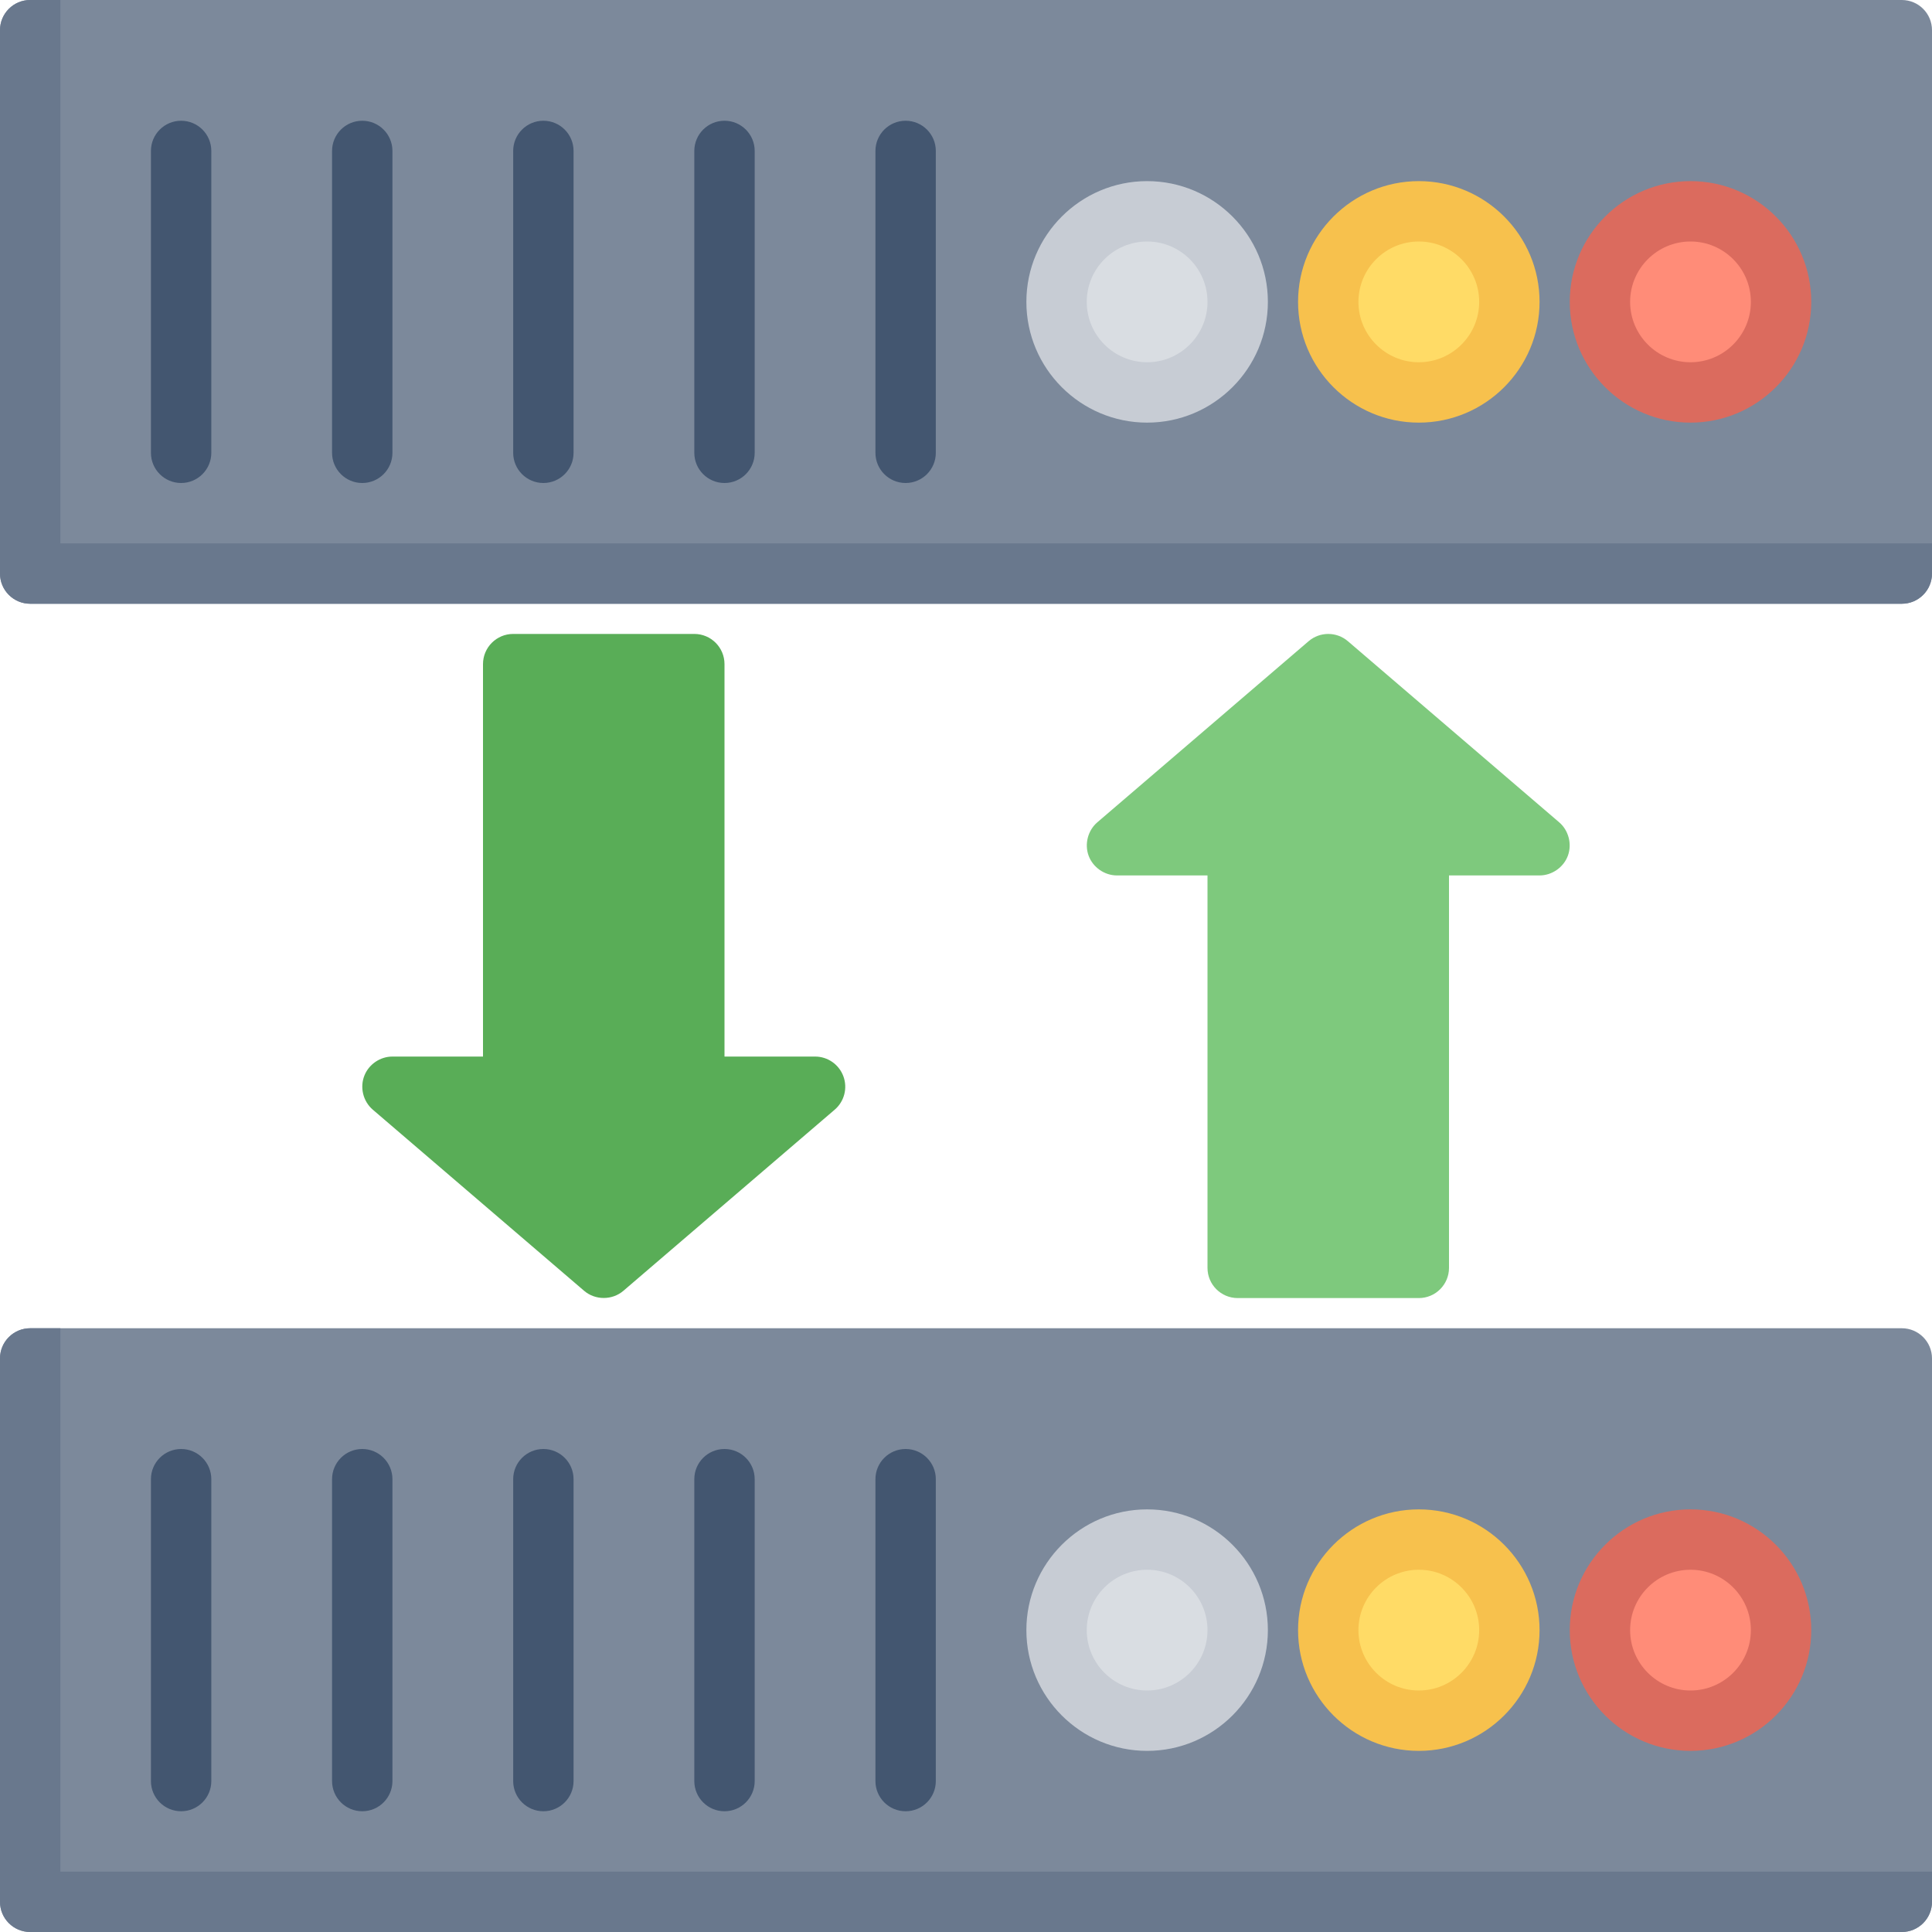
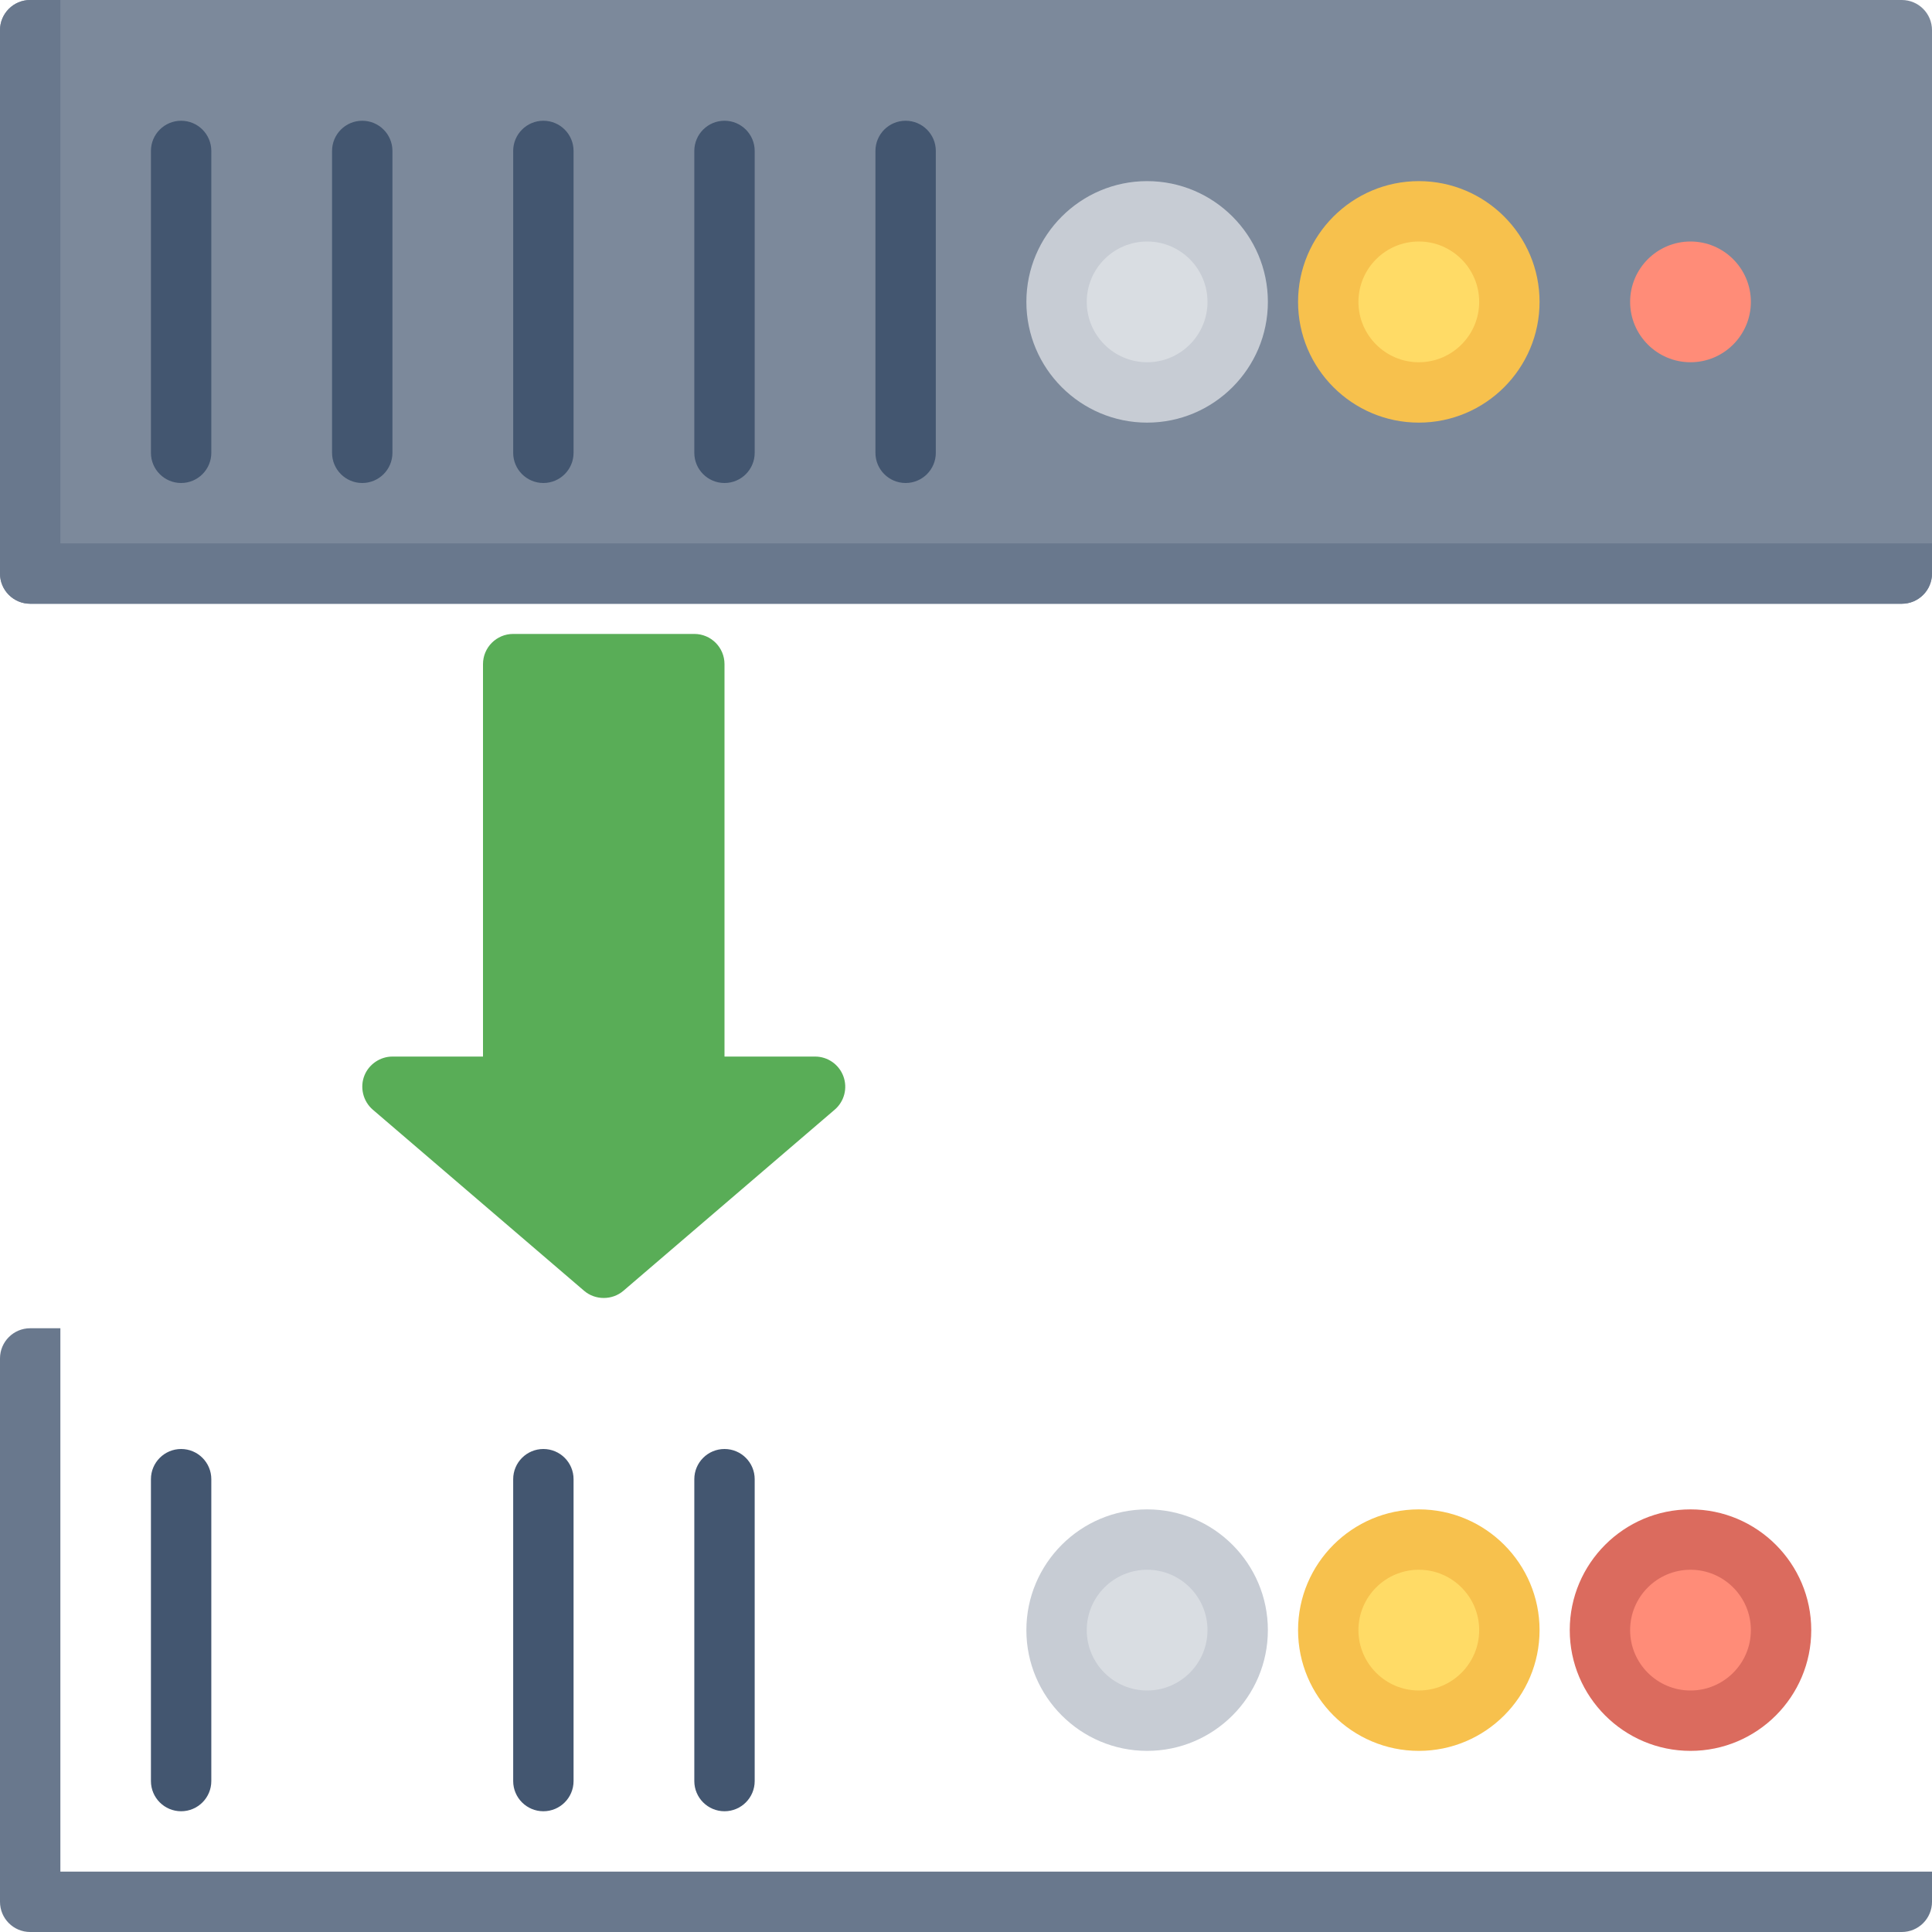
<svg xmlns="http://www.w3.org/2000/svg" version="1.1" id="Capa_1" x="0px" y="0px" viewBox="0 0 512 512" style="enable-background:new 0 0 512 512;" xml:space="preserve">
  <path style="fill:#7C899B;" d="M504,0H8C3.582,0,0,3.582,0,8v144c0,4.418,3.582,8,8,8h496c4.418,0,8-3.582,8-8V8  C512,3.582,508.418,0,504,0z" />
  <path style="fill:#69788D;" d="M16,144V0H8C3.582,0,0,3.582,0,8v144c0,4.418,3.582,8,8,8h496c4.418,0,8-3.582,8-8v-8H16z" />
  <g>
    <path style="fill:#435670;" d="M48,128c-4.418,0-8-3.582-8-8V40c0-4.418,3.582-8,8-8s8,3.582,8,8v80C56,124.418,52.418,128,48,128z   " />
    <path style="fill:#435670;" d="M96,128c-4.418,0-8-3.582-8-8V40c0-4.418,3.582-8,8-8s8,3.582,8,8v80   C104,124.418,100.418,128,96,128z" />
    <path style="fill:#435670;" d="M144,128c-4.418,0-8-3.582-8-8V40c0-4.418,3.582-8,8-8s8,3.582,8,8v80   C152,124.418,148.418,128,144,128z" />
    <path style="fill:#435670;" d="M192,128c-4.418,0-8-3.582-8-8V40c0-4.418,3.582-8,8-8s8,3.582,8,8v80   C200,124.418,196.418,128,192,128z" />
    <path style="fill:#435670;" d="M240,128c-4.418,0-8-3.582-8-8V40c0-4.418,3.582-8,8-8s8,3.582,8,8v80   C248,124.418,244.418,128,240,128z" />
  </g>
  <path style="fill:#C7CCD4;" d="M304,48c-17.645,0-32,14.355-32,32s14.355,32,32,32s32-14.355,32-32S321.645,48,304,48z" />
  <path style="fill:#D9DDE2;" d="M304,64c-8.822,0-16,7.177-16,16s7.178,16,16,16s16-7.177,16-16S312.822,64,304,64z" />
-   <path style="fill:#DB6B5E;" d="M448,48c-17.645,0-32,14.355-32,32s14.355,32,32,32s32-14.355,32-32S465.645,48,448,48z" />
  <path style="fill:#FF8C78;" d="M448,64c-8.822,0-16,7.177-16,16s7.178,16,16,16s16-7.177,16-16S456.822,64,448,64z" />
  <path style="fill:#F7C14D;" d="M376,48c-17.645,0-32,14.355-32,32s14.355,32,32,32s32-14.355,32-32S393.645,48,376,48z" />
  <path style="fill:#FFDB66;" d="M376,64c-8.822,0-16,7.177-16,16s7.178,16,16,16s16-7.177,16-16S384.822,64,376,64z" />
-   <path style="fill:#7C899B;" d="M504,352H8c-4.418,0-8,3.582-8,8v144c0,4.418,3.582,8,8,8h496c4.418,0,8-3.582,8-8V360  C512,355.582,508.418,352,504,352z" />
  <path style="fill:#69788D;" d="M16,496V352H8c-4.418,0-8,3.582-8,8v144c0,4.418,3.582,8,8,8h496c4.418,0,8-3.582,8-8v-8H16z" />
  <g>
    <path style="fill:#435670;" d="M48,480c-4.418,0-8-3.582-8-8v-80c0-4.418,3.582-8,8-8s8,3.582,8,8v80C56,476.418,52.418,480,48,480   z" />
-     <path style="fill:#435670;" d="M96,480c-4.418,0-8-3.582-8-8v-80c0-4.418,3.582-8,8-8s8,3.582,8,8v80   C104,476.418,100.418,480,96,480z" />
    <path style="fill:#435670;" d="M144,480c-4.418,0-8-3.582-8-8v-80c0-4.418,3.582-8,8-8s8,3.582,8,8v80   C152,476.418,148.418,480,144,480z" />
    <path style="fill:#435670;" d="M192,480c-4.418,0-8-3.582-8-8v-80c0-4.418,3.582-8,8-8s8,3.582,8,8v80   C200,476.418,196.418,480,192,480z" />
-     <path style="fill:#435670;" d="M240,480c-4.418,0-8-3.582-8-8v-80c0-4.418,3.582-8,8-8s8,3.582,8,8v80   C248,476.418,244.418,480,240,480z" />
  </g>
  <path style="fill:#C7CCD4;" d="M304,400c-17.645,0-32,14.355-32,32s14.355,32,32,32s32-14.355,32-32S321.645,400,304,400z" />
  <path style="fill:#D9DDE2;" d="M304,416c-8.822,0-16,7.177-16,16s7.178,16,16,16s16-7.177,16-16S312.822,416,304,416z" />
  <path style="fill:#DB6B5E;" d="M448,400c-17.645,0-32,14.355-32,32s14.355,32,32,32s32-14.355,32-32S465.645,400,448,400z" />
  <path style="fill:#FF8C78;" d="M448,416c-8.822,0-16,7.177-16,16s7.178,16,16,16s16-7.177,16-16S456.822,416,448,416z" />
  <path style="fill:#F7C14D;" d="M376,400c-17.645,0-32,14.355-32,32s14.355,32,32,32s32-14.355,32-32S393.645,400,376,400z" />
  <path style="fill:#FFDB66;" d="M376,416c-8.822,0-16,7.177-16,16s7.178,16,16,16s16-7.177,16-16S384.822,416,376,416z" />
  <path style="fill:#59AD57;" d="M223.503,285.225c-1.161-3.14-4.155-5.225-7.503-5.225h-24V176c0-4.418-3.582-8-8-8h-48  c-4.418,0-8,3.582-8,8v104h-24c-3.208,0-6.18,1.991-7.399,4.958c-1.297,3.158-0.4,6.894,2.193,9.116l56,48  c2.959,2.536,7.453,2.536,10.412,0l56-48C223.748,291.896,224.665,288.364,223.503,285.225z" />
-   <path style="fill:#7EC97D;" d="M413.206,217.926l-56-48c-2.996-2.567-7.416-2.567-10.412,0l-56,48  c-2.495,2.138-3.432,5.762-2.299,8.844c1.136,3.088,4.215,5.23,7.505,5.23h24v104c0,4.418,3.582,8,8,8h48c4.418,0,8-3.582,8-8V232  h24c3.289,0,6.369-2.142,7.505-5.23C416.638,223.687,415.701,220.064,413.206,217.926z" />
  <g>
</g>
  <g>
</g>
  <g>
</g>
  <g>
</g>
  <g>
</g>
  <g>
</g>
  <g>
</g>
  <g>
</g>
  <g>
</g>
  <g>
</g>
  <g>
</g>
  <g>
</g>
  <g>
</g>
  <g>
</g>
  <g>
</g>
</svg>